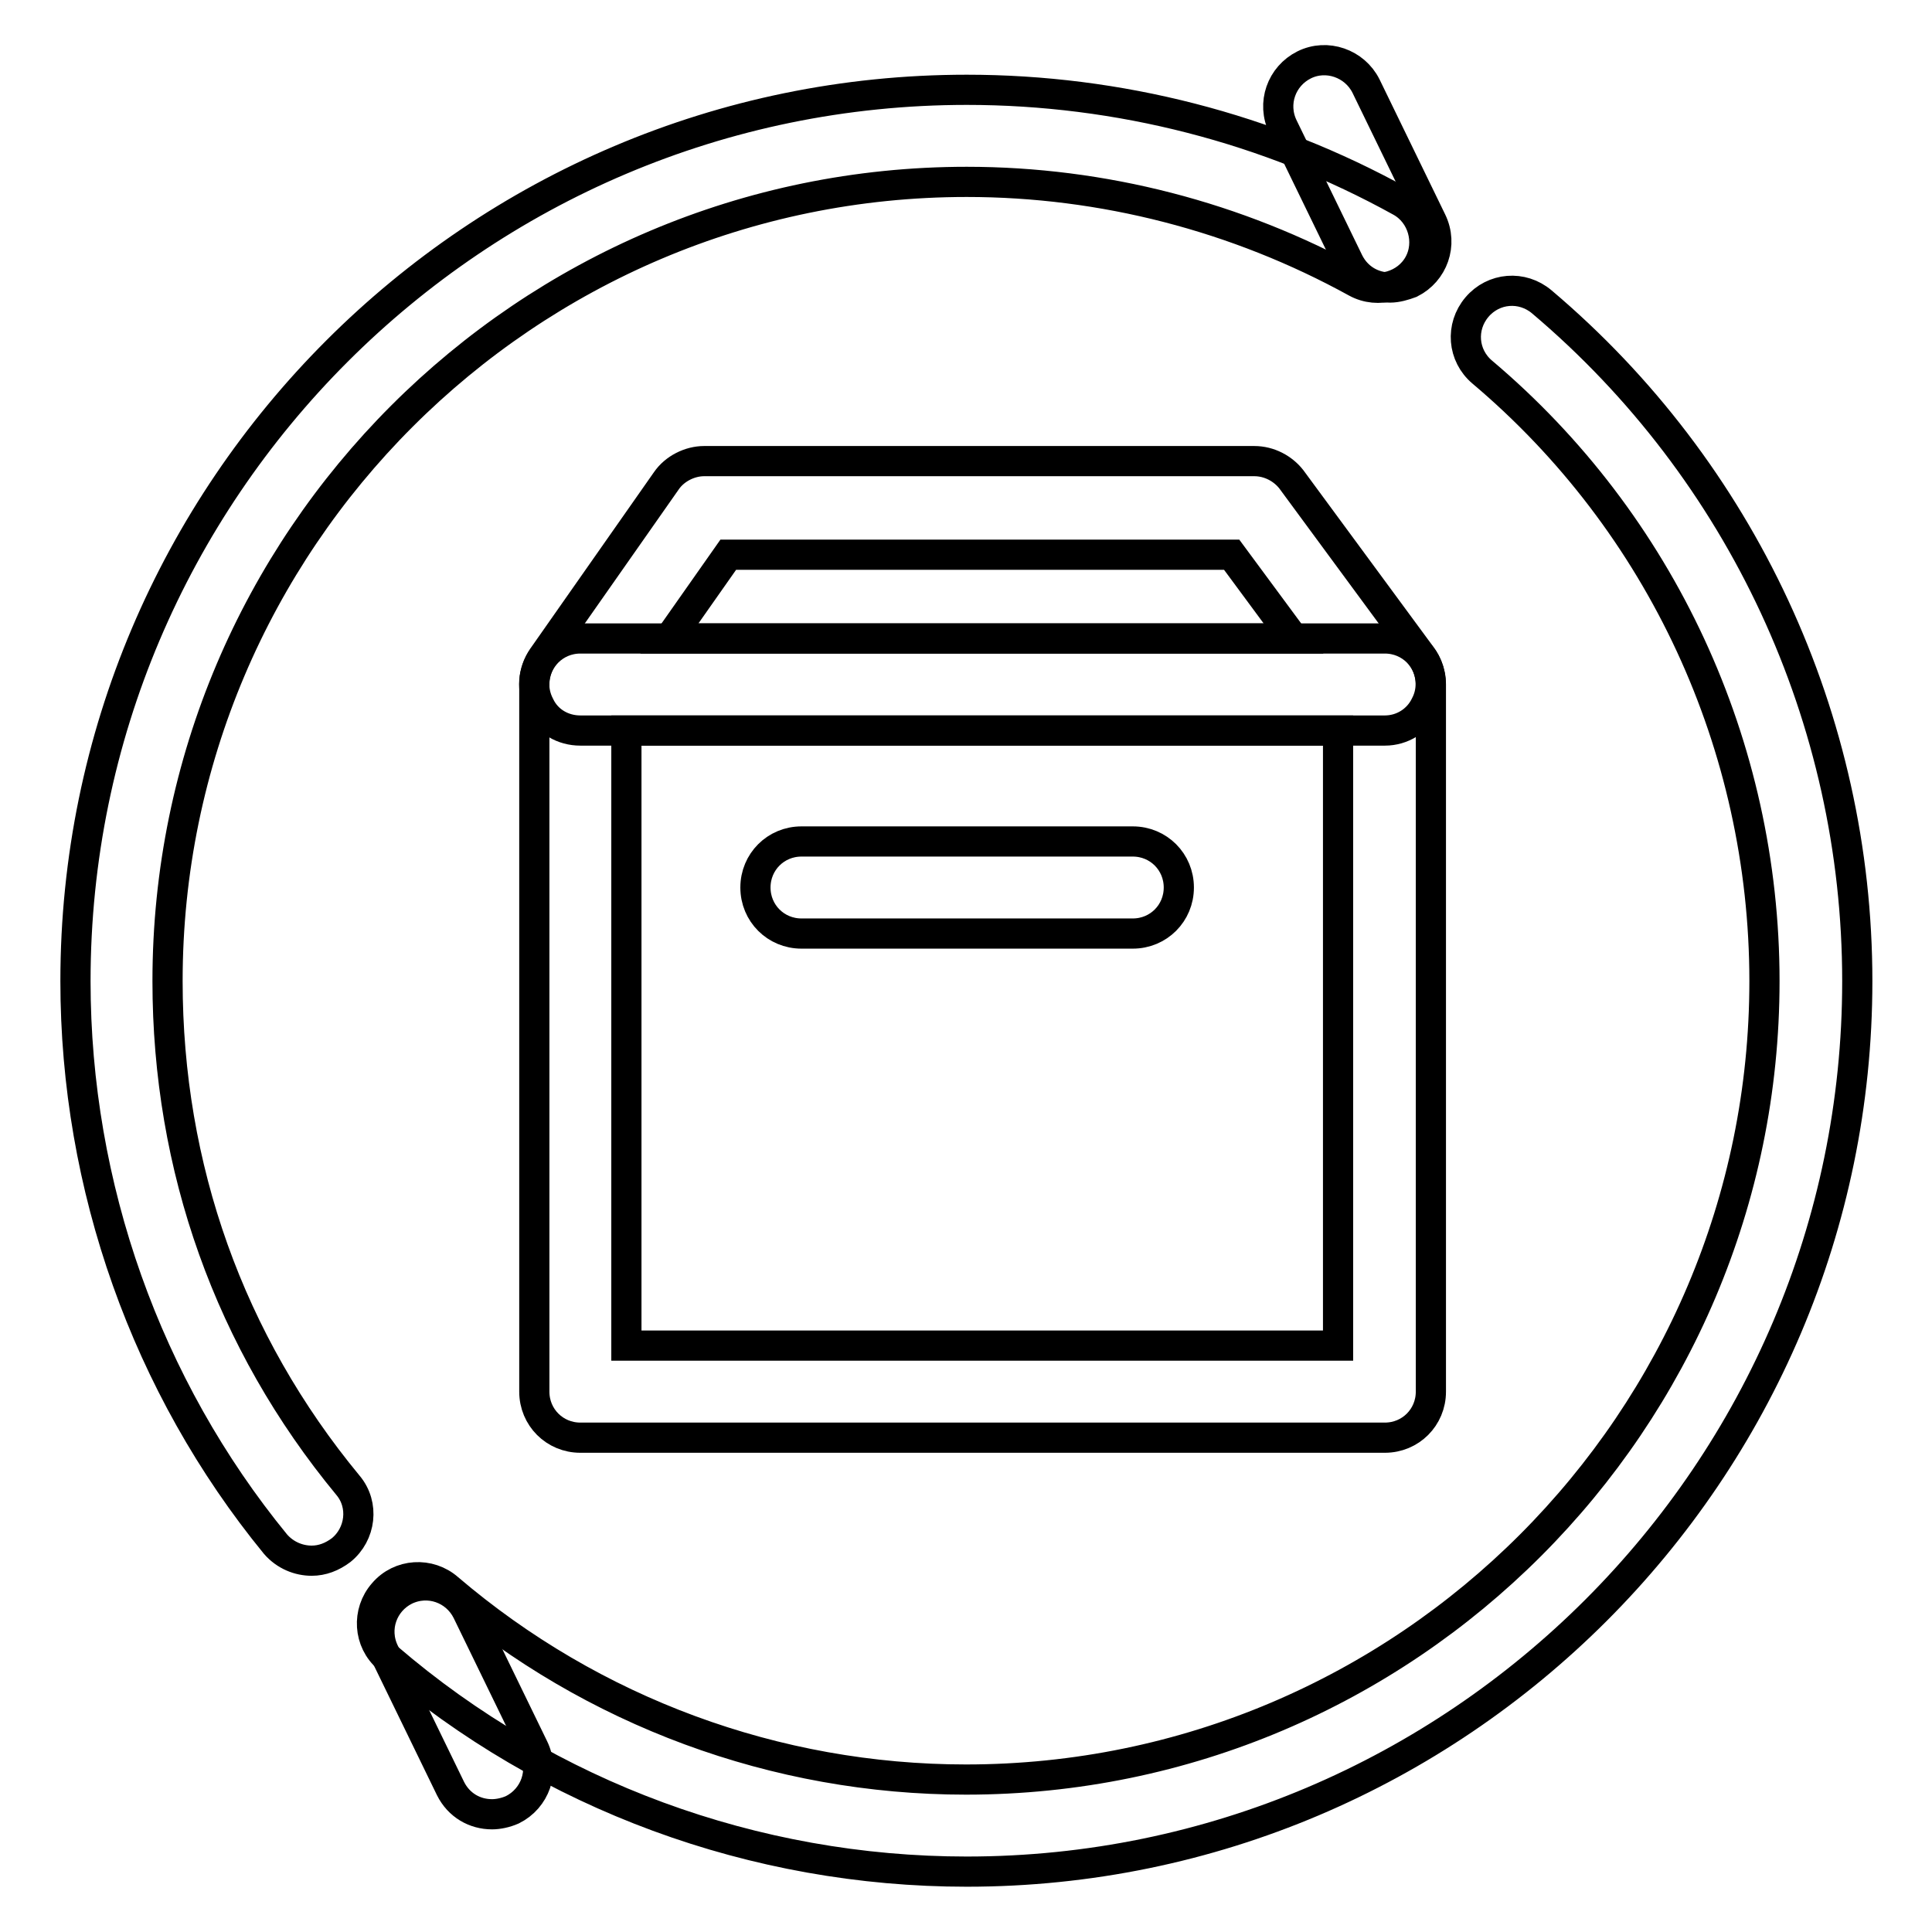
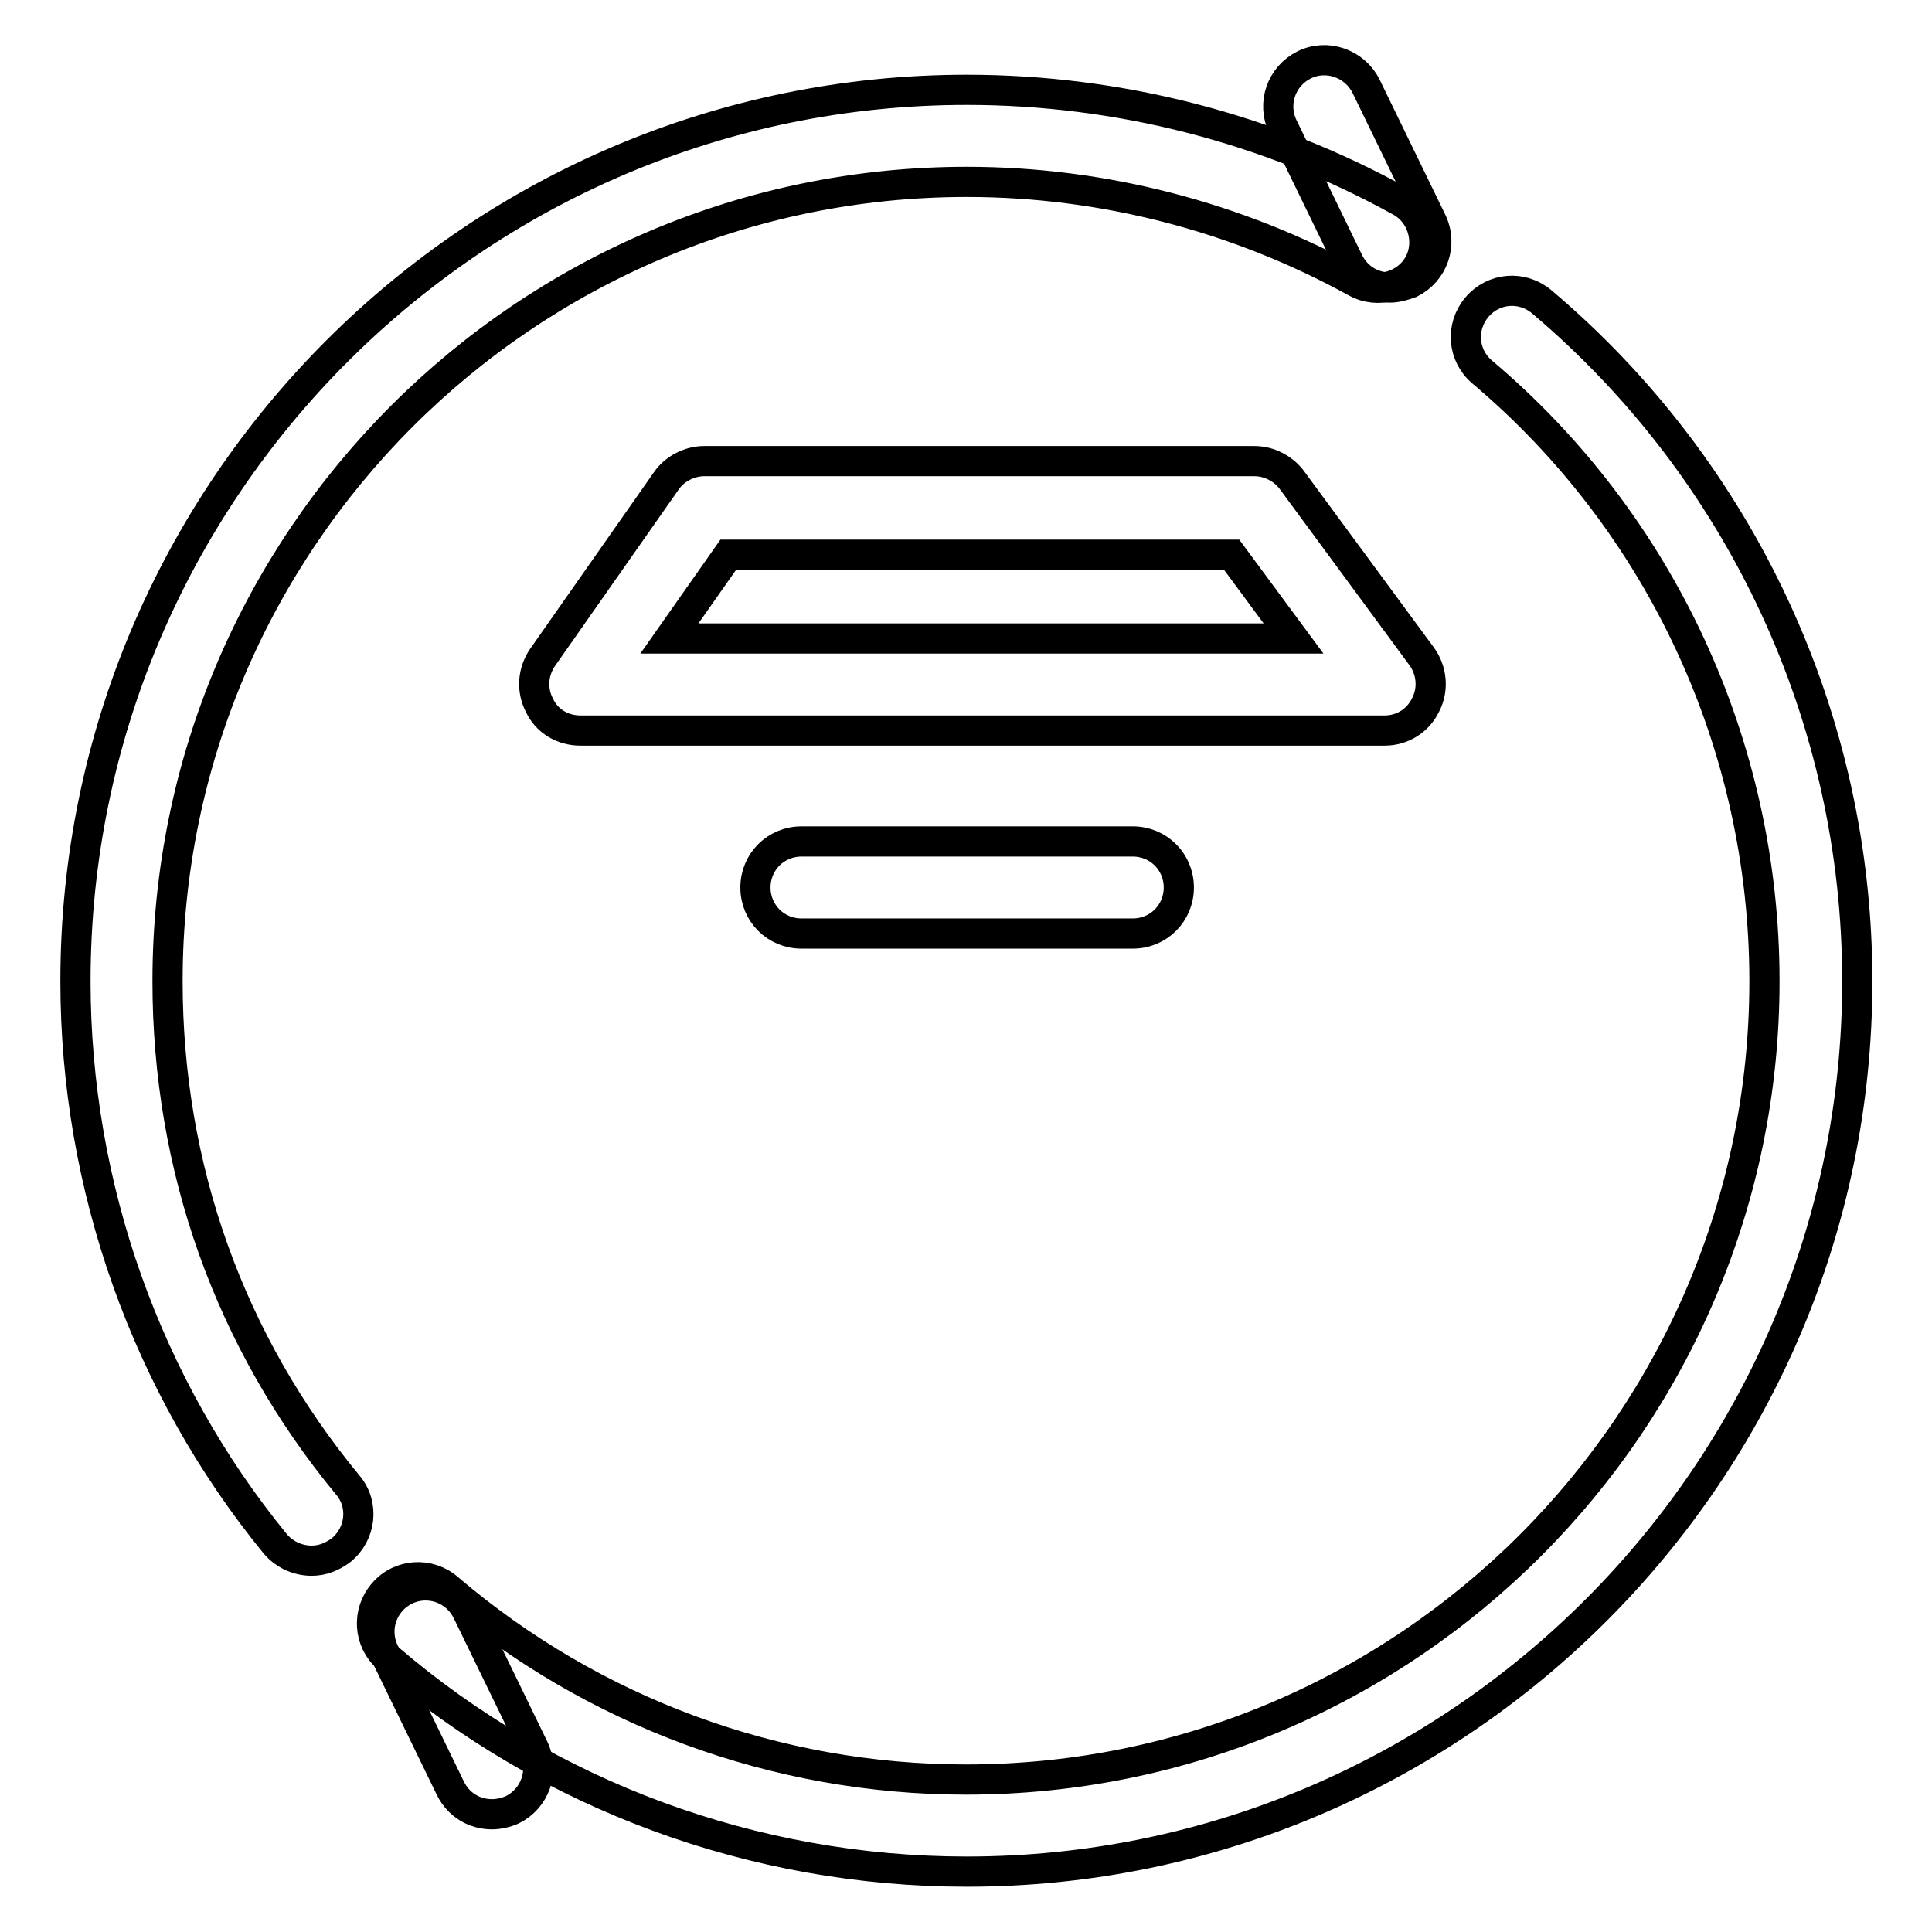
<svg xmlns="http://www.w3.org/2000/svg" version="1.1" x="0px" y="0px" viewBox="0 0 256 256" enable-background="new 0 0 256 256" xml:space="preserve">
  <g>
-     <path stroke-width="4" fill-opacity="0" stroke="#000000" d="M183.5,190.5H76.9c-3.4,0-6.1-2.7-6.1-6.1V90.7c0-3.4,2.7-6.1,6.1-6.1h106.6c3.4,0,6.1,2.7,6.1,6.1v93.7 C189.6,187.8,186.9,190.5,183.5,190.5z M83,178.3h94.3V96.8H83V178.3z" />
    <path stroke-width="4" fill-opacity="0" stroke="#000000" d="M183.5,96.8H76.9c-2.3,0-4.4-1.2-5.4-3.3c-1.1-2.1-0.9-4.5,0.4-6.4l16.4-23.4c1.1-1.6,3.1-2.6,5-2.6h72.9 c2,0,3.8,1,4.9,2.4L188.4,87c1.3,1.8,1.6,4.3,0.5,6.4C187.9,95.5,185.8,96.8,183.5,96.8z M88.7,84.6h82.7l-8.2-11.1H96.5L88.7,84.6 z M150.1,123.7h-43.9c-3.4,0-6.1-2.7-6.1-6.1c0-3.4,2.7-6.1,6.1-6.1h43.9c3.4,0,6.1,2.7,6.1,6.1C156.2,121,153.5,123.7,150.1,123.7 z" />
    <path stroke-width="4" fill-opacity="0" stroke="#000000" d="M41.3,206.8c-1.7,0-3.5-0.7-4.8-2.2C19.4,183.7,10,157.2,10,130C10,64.9,63,11.9,128.1,11.9 c20.1,0,40,5.1,57.5,14.8c2.9,1.6,4,5.4,2.4,8.3c-1.6,2.9-5.4,4-8.3,2.4c-15.8-8.7-33.6-13.3-51.6-13.3 C69.7,24.1,22.2,71.6,22.2,130c0,24.7,8.2,47.8,23.9,66.8c2.2,2.6,1.7,6.5-0.9,8.6C44,206.3,42.7,206.8,41.3,206.8L41.3,206.8z  M128.1,248c-28.1,0-55.4-10-76.7-28.3c-2.6-2.2-2.8-6.1-0.6-8.6c2.2-2.6,6.1-2.8,8.6-0.6c19.1,16.3,43.4,25.3,68.6,25.3 c58.4,0,105.8-47.5,105.8-105.8c0-31.2-13.7-60.7-37.4-80.7c-2.6-2.2-2.9-6-0.7-8.6c2.2-2.6,6-2.9,8.6-0.7 c26.5,22.4,41.8,55.3,41.8,90C246.1,195,193.1,248,128.1,248L128.1,248z" />
    <path stroke-width="4" fill-opacity="0" stroke="#000000" d="M184.2,38.1c-2.3,0-4.4-1.2-5.5-3.4L170,16.8c-1.5-3.1-0.2-6.7,2.8-8.2s6.7-0.2,8.2,2.8l8.7,17.9 c1.5,3.1,0.2,6.7-2.8,8.2C186.1,37.8,185.1,38.1,184.2,38.1L184.2,38.1z M65.2,240.4c-2.3,0-4.4-1.2-5.5-3.4l-8.8-18.1 c-1.5-3.1-0.2-6.7,2.8-8.2c3.1-1.5,6.7-0.2,8.2,2.8l8.8,18.1c1.5,3.1,0.2,6.7-2.8,8.2C67,240.2,66,240.4,65.2,240.4z" />
  </g>
</svg>